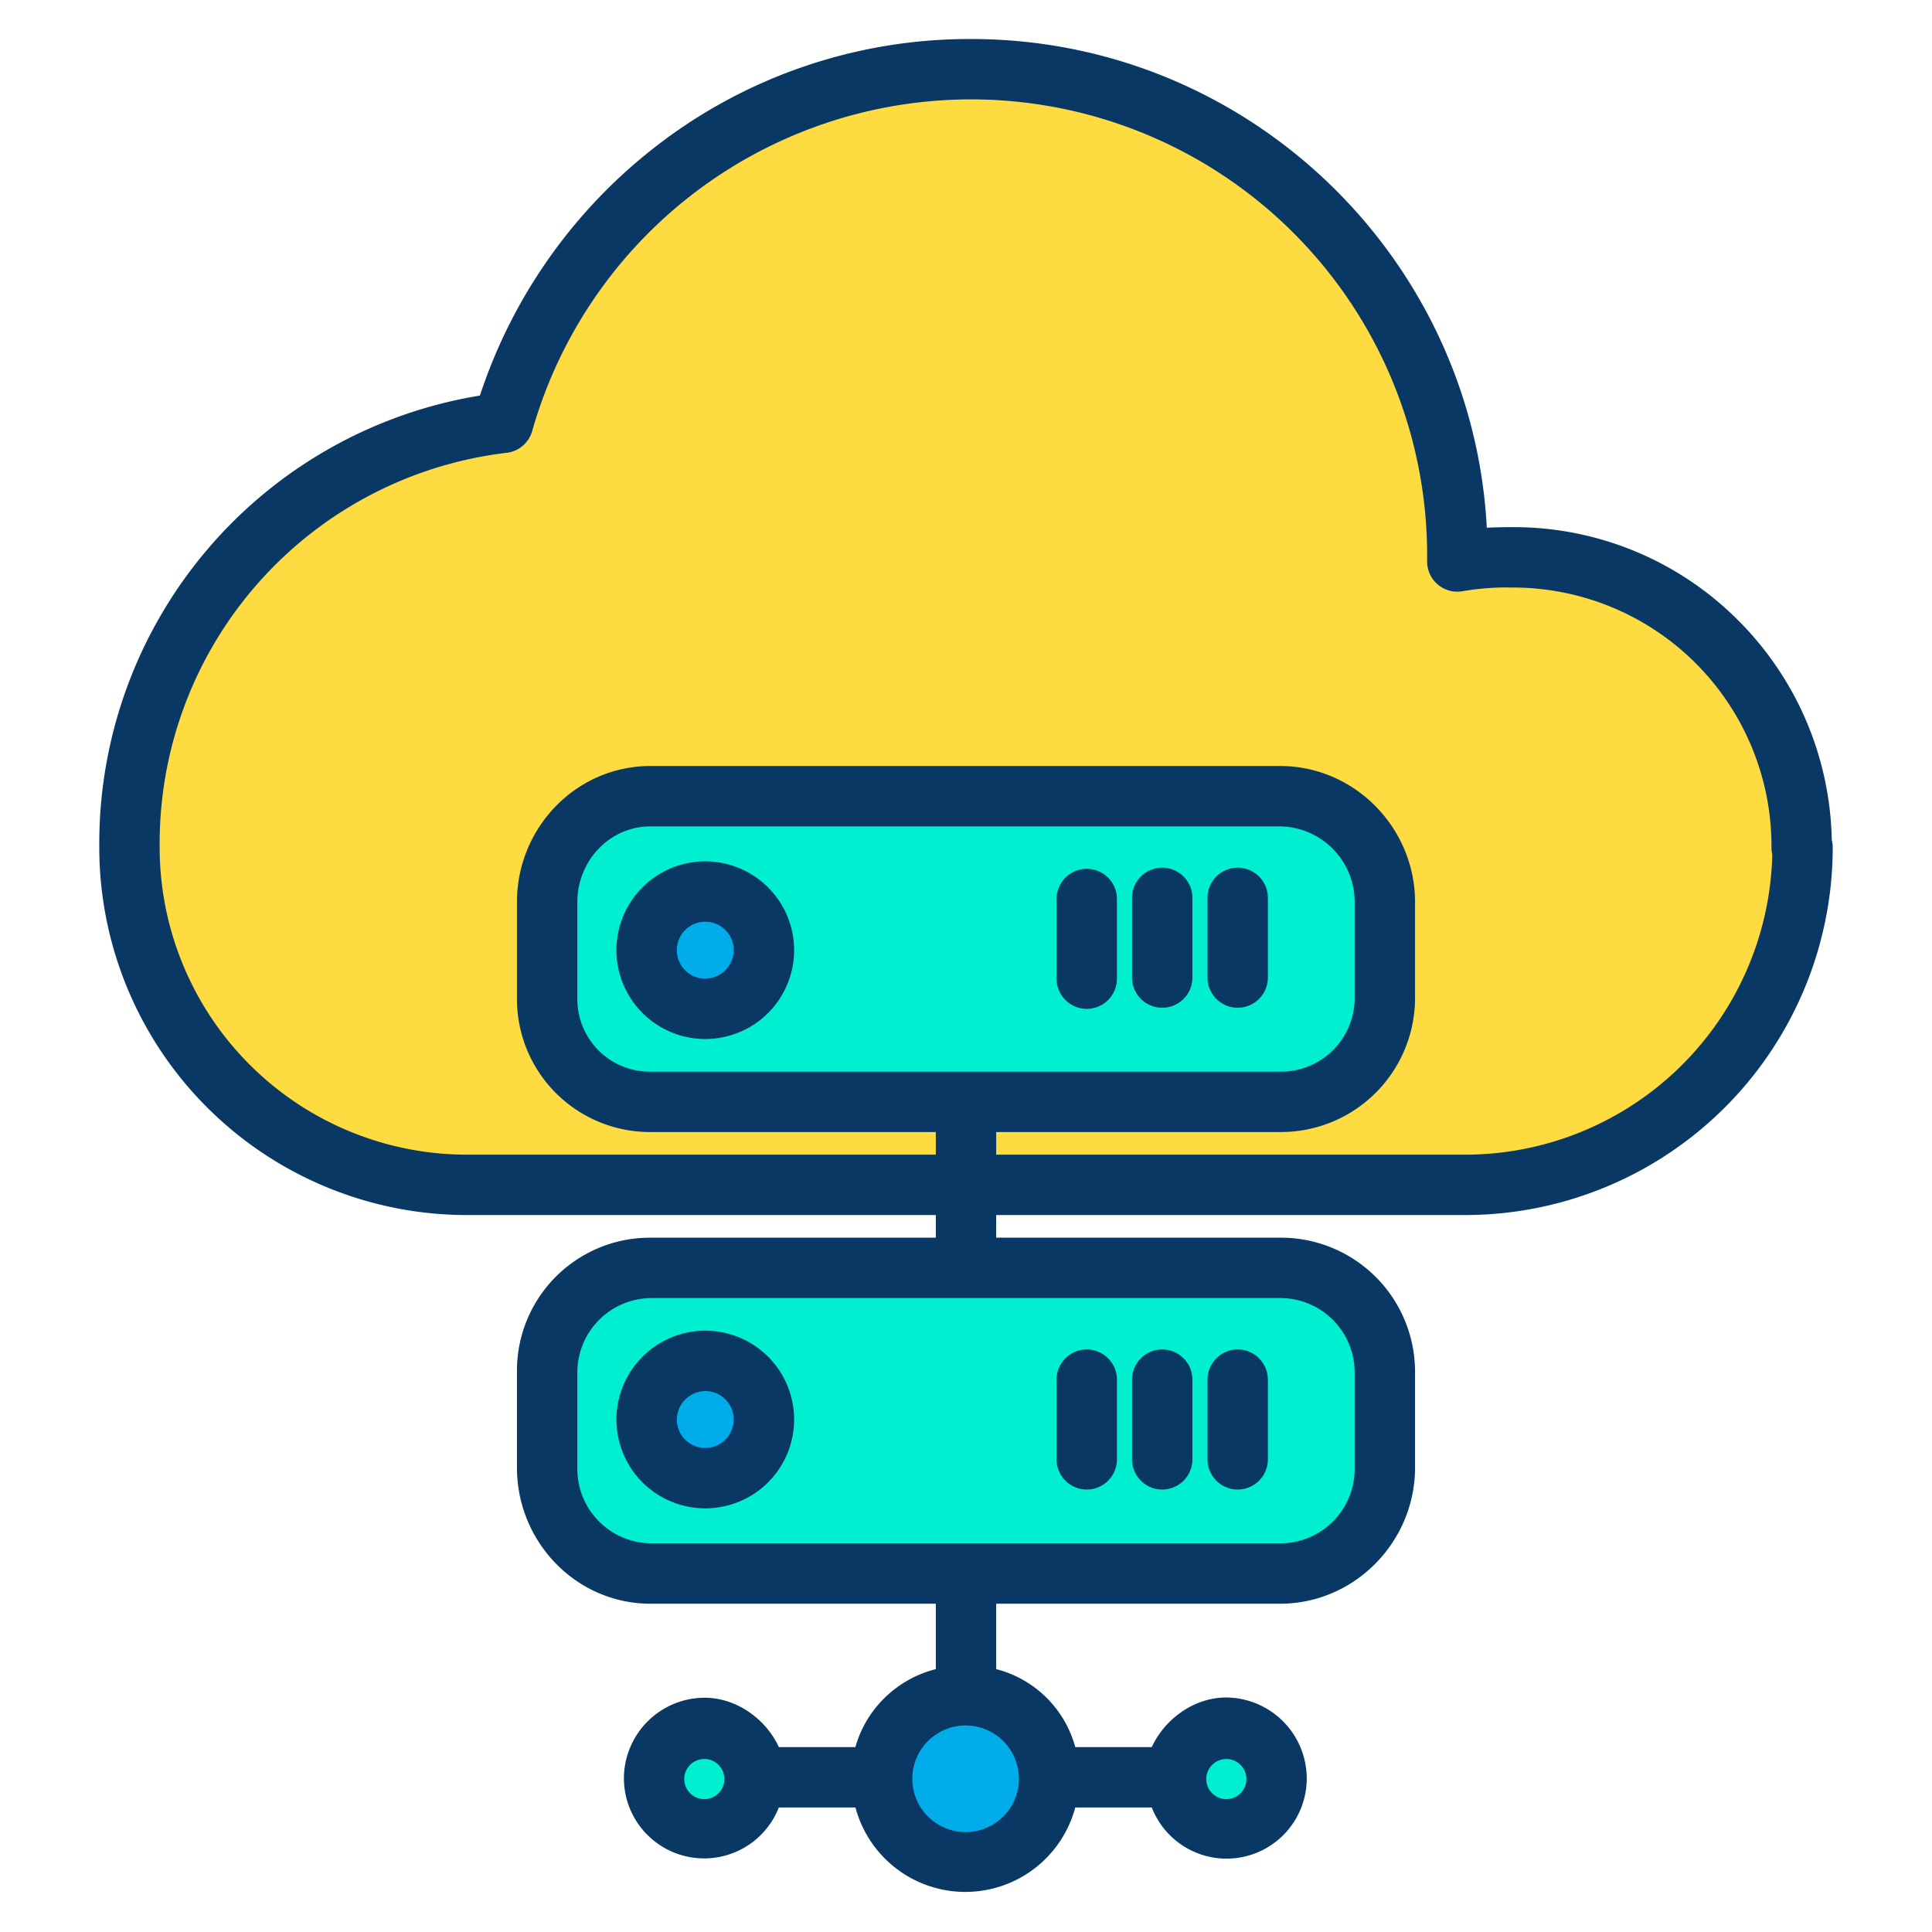
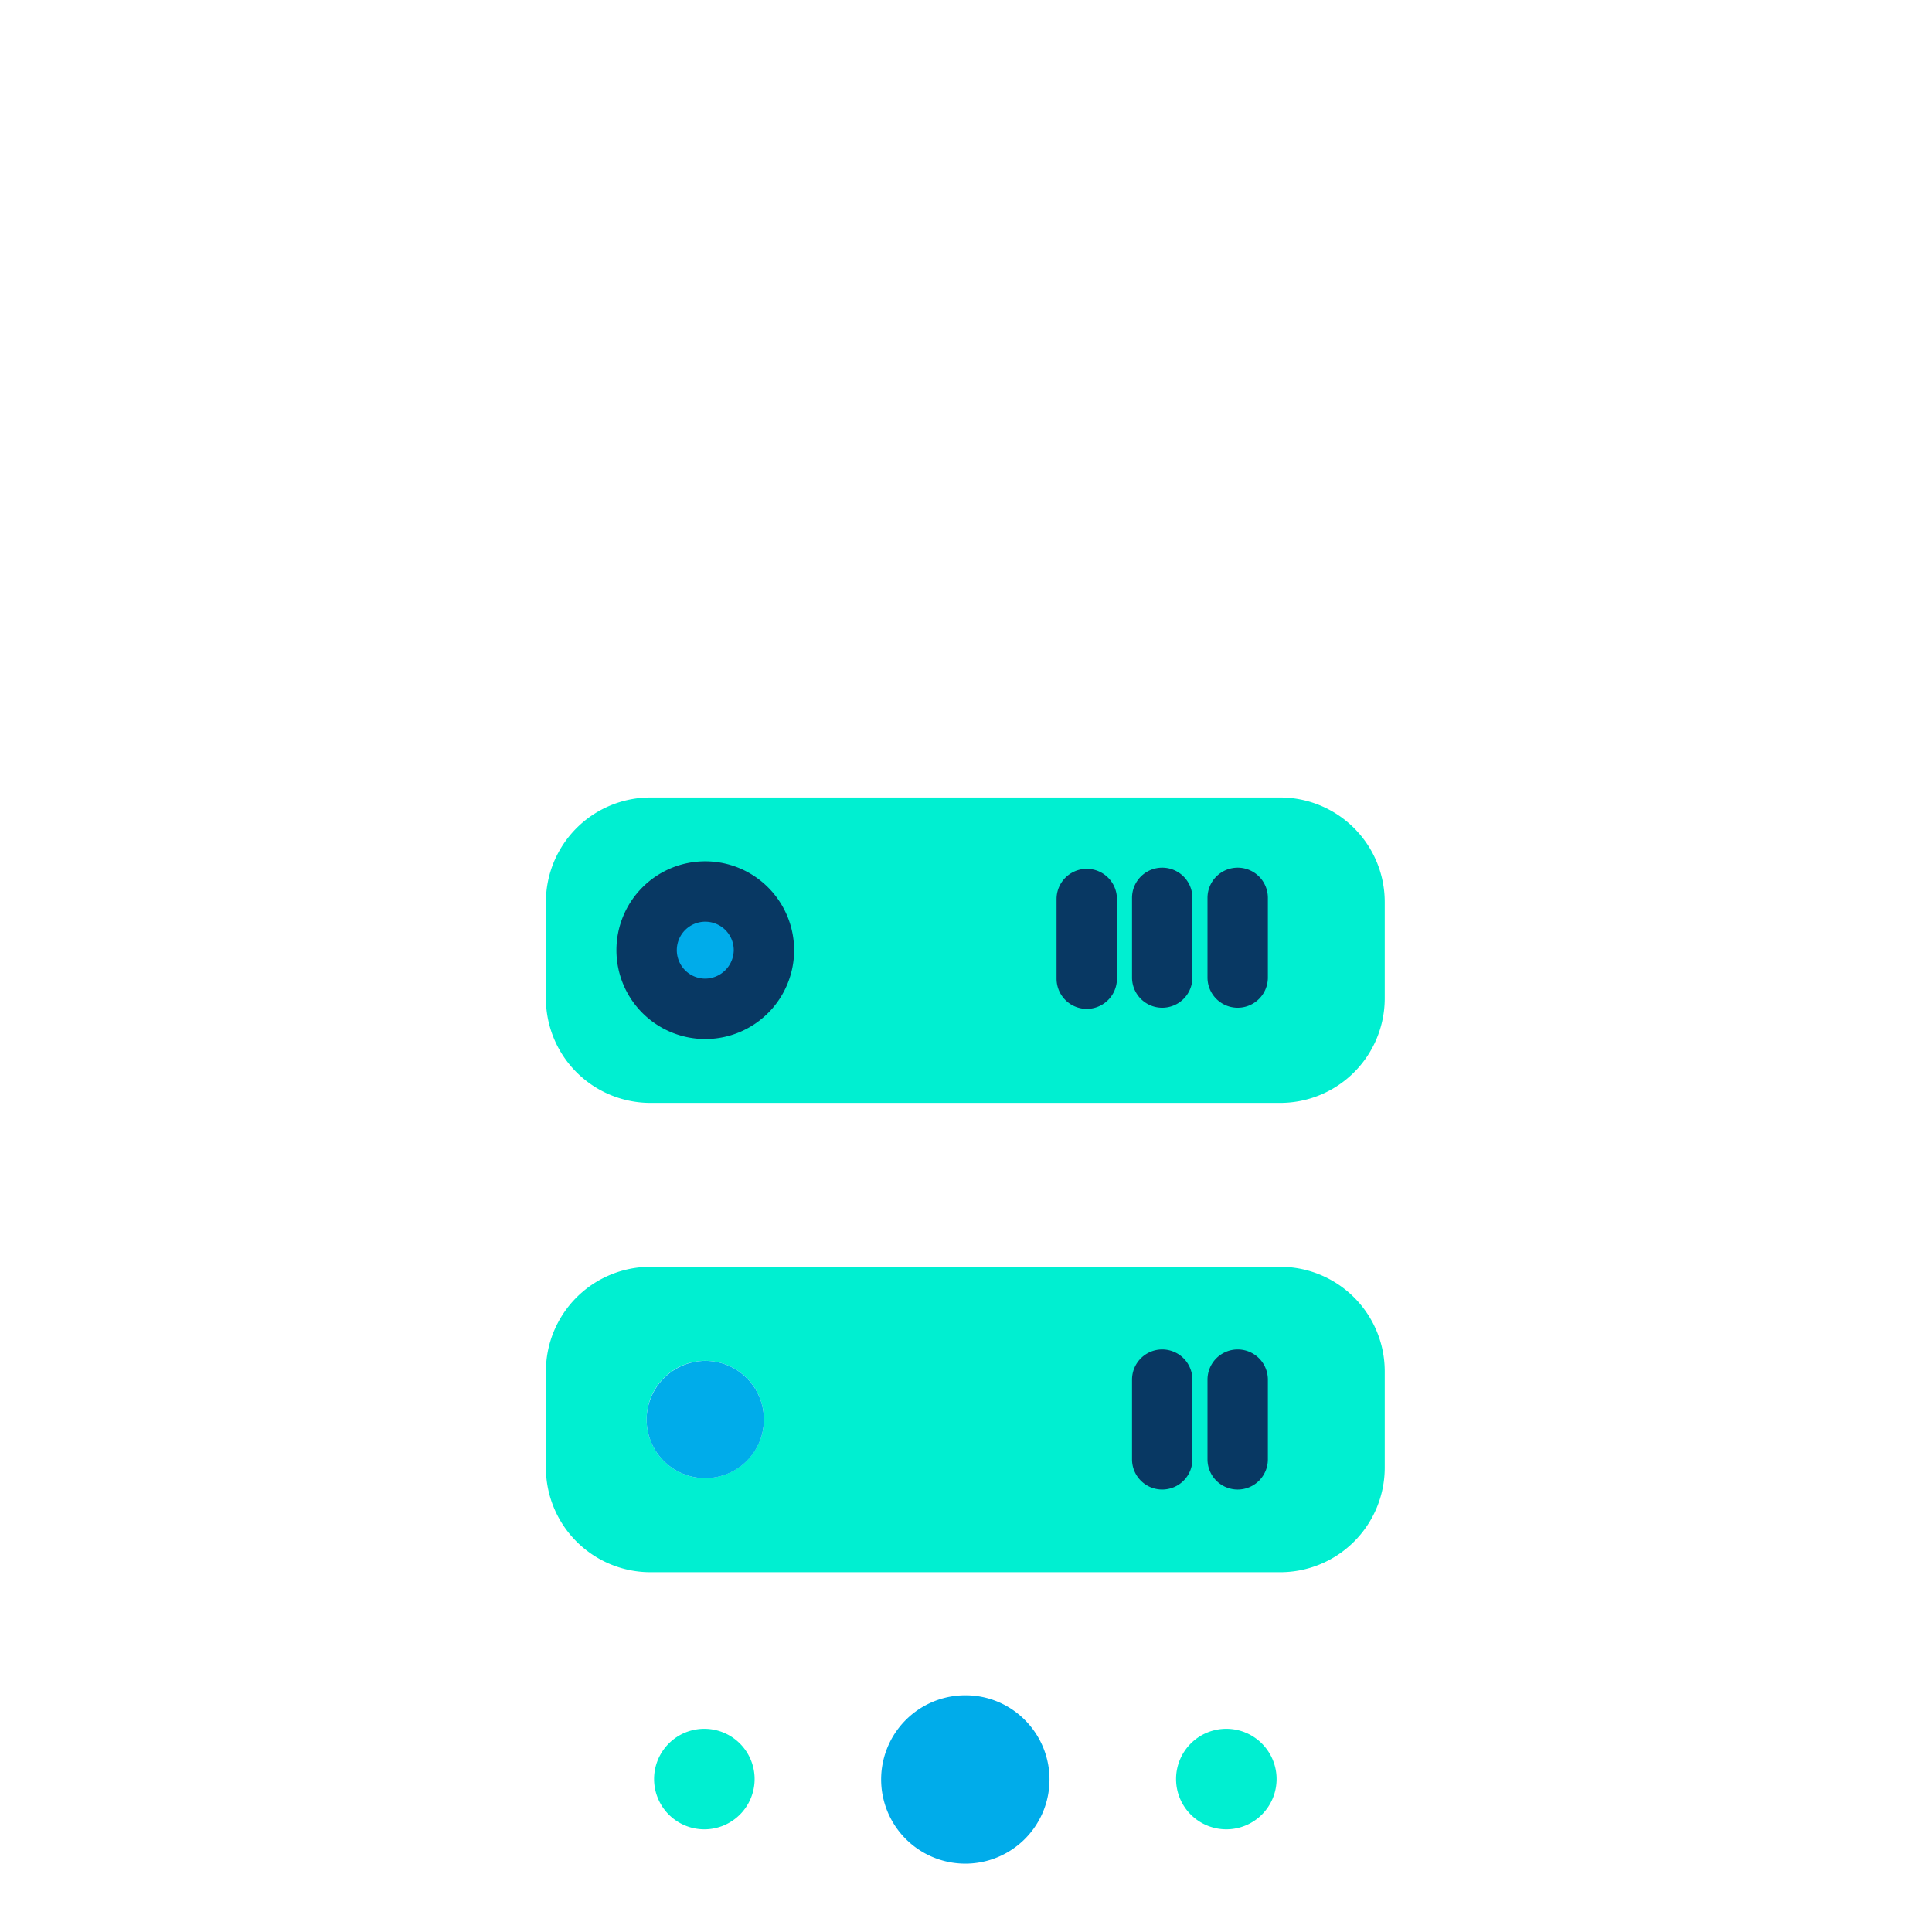
<svg xmlns="http://www.w3.org/2000/svg" viewBox="0 0 512 512" id="web-hosting">
  <g>
    <g>
-       <path fill="#fedb41" d="M255.82,313.9H123.63a89.32,89.32,0,0,1-89.32-89.32h.01c-.01-.8-.01-.91-.01-.91v-.03a112.373,112.373,0,0,1,99.03-111.59,128.881,128.881,0,0,1,252.87,35.12c0,.55,0,1.09-.01,1.63a75.7,75.7,0,0,1,14.7-1.1,76.55,76.55,0,0,1,76.56,76.88h.23a89.32,89.32,0,0,1-89.32,89.32Zm111.15-49.34V239.05a27.717,27.717,0,0,0-27.72-27.71H172.39a27.717,27.717,0,0,0-27.72,27.71v25.51a27.719,27.719,0,0,0,27.72,27.72H339.25A27.719,27.719,0,0,0,366.97,264.56Z" />
      <path fill="#00efd1" d="M366.97 363.43v25.5a27.719 27.719 0 0 1-27.72 27.72H172.39a27.719 27.719 0 0 1-27.72-27.72v-25.5a27.719 27.719 0 0 1 27.72-27.72H339.25A27.719 27.719 0 0 1 366.97 363.43zM202.45 376.18a15.545 15.545 0 1 0-15.55 15.54A15.642 15.642 0 0 0 202.45 376.18zM366.97 239.05v25.51a27.719 27.719 0 0 1-27.72 27.72H172.39a27.719 27.719 0 0 1-27.72-27.72V239.05a27.717 27.717 0 0 1 27.72-27.71H339.25A27.717 27.717 0 0 1 366.97 239.05zM202.45 251.81a15.545 15.545 0 1 0-15.55 15.54A15.651 15.651 0 0 0 202.45 251.81zM324.98 458.15a13.32 13.32 0 1 1-13.31 13.32A13.315 13.315 0 0 1 324.98 458.15z" />
      <path fill="#00acea" d="M271.54 455.75a22.308 22.308 0 1 1-15.72-6.48A22.112 22.112 0 0 1 271.54 455.75zM186.9 236.26a15.545 15.545 0 1 1-15.54 15.55A15.651 15.651 0 0 1 186.9 236.26zM186.9 360.64a15.54 15.54 0 1 1-15.54 15.54A15.642 15.642 0 0 1 186.9 360.64z" />
      <path fill="#00efd1" d="M186.66,458.15a13.32,13.32,0,1,1-13.32,13.32A13.313,13.313,0,0,1,186.66,458.15Z" />
    </g>
    <g>
-       <path fill="#083863" d="M460.7,164.464A83.913,83.913,0,0,0,400.9,139.7c-2.232,0-4.537.029-6.883.15C390.2,67.79,330.355,10.34,257.34,10.34A135.525,135.525,0,0,0,174.1,38.581a138.145,138.145,0,0,0-46.923,66.251A120.253,120.253,0,0,0,26.31,223.67s0,.081.005.6c0,.1-.005.258-.005.363A97.473,97.473,0,0,0,123.63,322H248v6H172.39A35.232,35.232,0,0,0,137,363.43v25.5c0,19.7,15.693,36.07,35.39,36.07H248v17.333a29.835,29.835,0,0,0-13.468,7.525A29.462,29.462,0,0,0,226.686,463H206.4c-3.17-7-10.817-13.085-19.739-13.085a21.445,21.445,0,0,0-21.32,21.438A21.265,21.265,0,0,0,206.4,479h20.306a30.142,30.142,0,0,0,58.249,0H305.24a21.251,21.251,0,0,0,41.06-7.647,21.5,21.5,0,0,0-21.32-21.5c-8.921,0-16.569,6.144-19.74,13.144H284.954A29.237,29.237,0,0,0,264,442.334V425h75.25c19.7,0,35.75-16.374,35.75-36.07v-25.5A35.539,35.539,0,0,0,339.25,328H264v-6H388.37a97.473,97.473,0,0,0,97.32-97.37,8.234,8.234,0,0,0-.252-2.03A84.493,84.493,0,0,0,460.7,164.464ZM186.66,476.79a5.32,5.32,0,1,1,5.31-5.32A5.326,5.326,0,0,1,186.66,476.79Zm138.32-10.64a5.32,5.32,0,1,1-5.31,5.32A5.327,5.327,0,0,1,324.98,466.15Zm-54.96,5.32a14.125,14.125,0,1,1-4.137-10.063A14.13,14.13,0,0,1,270.02,471.47ZM359,389.28A19.72,19.72,0,0,1,339.28,409H172.72A19.72,19.72,0,0,1,153,389.28V363.72A19.72,19.72,0,0,1,172.72,344H339.28A19.72,19.72,0,0,1,359,363.72ZM388.37,306H264v-6h75.25A35.548,35.548,0,0,0,375,264.56V239.05c0-19.691-16.054-36.05-35.75-36.05H172.39c-19.7,0-35.39,16.359-35.39,36.05v25.51A35.241,35.241,0,0,0,172.39,300H248v6H123.63a81.453,81.453,0,0,1-81.319-80.974c.007-.167.011-.36.008-.528l-.009-.845A104.227,104.227,0,0,1,134.269,120a8.005,8.005,0,0,0,6.767-5.766A120.881,120.881,0,0,1,378.21,147.171c0,.5,0,.992-.009,1.485a8,8,0,0,0,9.552,7.992A69.068,69.068,0,0,1,400.9,155.7a68.552,68.552,0,0,1,68.56,68.88,8.437,8.437,0,0,0,.21,1.88A81.456,81.456,0,0,1,388.37,306ZM172.39,284A19.225,19.225,0,0,1,153,264.56V239.05c0-10.868,8.517-20.05,19.39-20.05H339.25A20.057,20.057,0,0,1,359,239.05v25.51A19.531,19.531,0,0,1,339.25,284Z" />
      <path fill="#083863" d="M288,230.25a8,8,0,0,0-8,8v21.11a8,8,0,0,0,16,0V238.25A8,8,0,0,0,288,230.25Z" />
      <path fill="#083863" d="M186.9,228.26a23.545,23.545,0,1,0,23.55,23.55A23.571,23.571,0,0,0,186.9,228.26Zm0,31.09a7.545,7.545,0,1,1,7.55-7.54A7.641,7.641,0,0,1,186.9,259.35Z" />
-       <path fill="#083863" d="M288,394.74a8,8,0,0,0,8-8V365.62a8,8,0,0,0-16,0v21.12A8,8,0,0,0,288,394.74Z" />
-       <path fill="#083863" d="M163.36,376.18a23.545,23.545,0,1,0,23.54-23.54A23.567,23.567,0,0,0,163.36,376.18Zm23.54-7.54a7.54,7.54,0,1,1-7.54,7.54A7.646,7.646,0,0,1,186.9,368.64Z" />
      <path fill="#083863" d="M308 229.94a8 8 0 0 0-8 8v21.12a8 8 0 0 0 16 0V237.94A8 8 0 0 0 308 229.94zM308 394.74a8 8 0 0 0 8-8V365.62a8 8 0 0 0-16 0v21.12A8 8 0 0 0 308 394.74zM328 229.94a8 8 0 0 0-8 8v21.12a8 8 0 0 0 16 0V237.94A8 8 0 0 0 328 229.94zM328 394.74a8 8 0 0 0 8-8V365.62a8 8 0 0 0-16 0v21.12A8 8 0 0 0 328 394.74z" />
    </g>
  </g>
</svg>